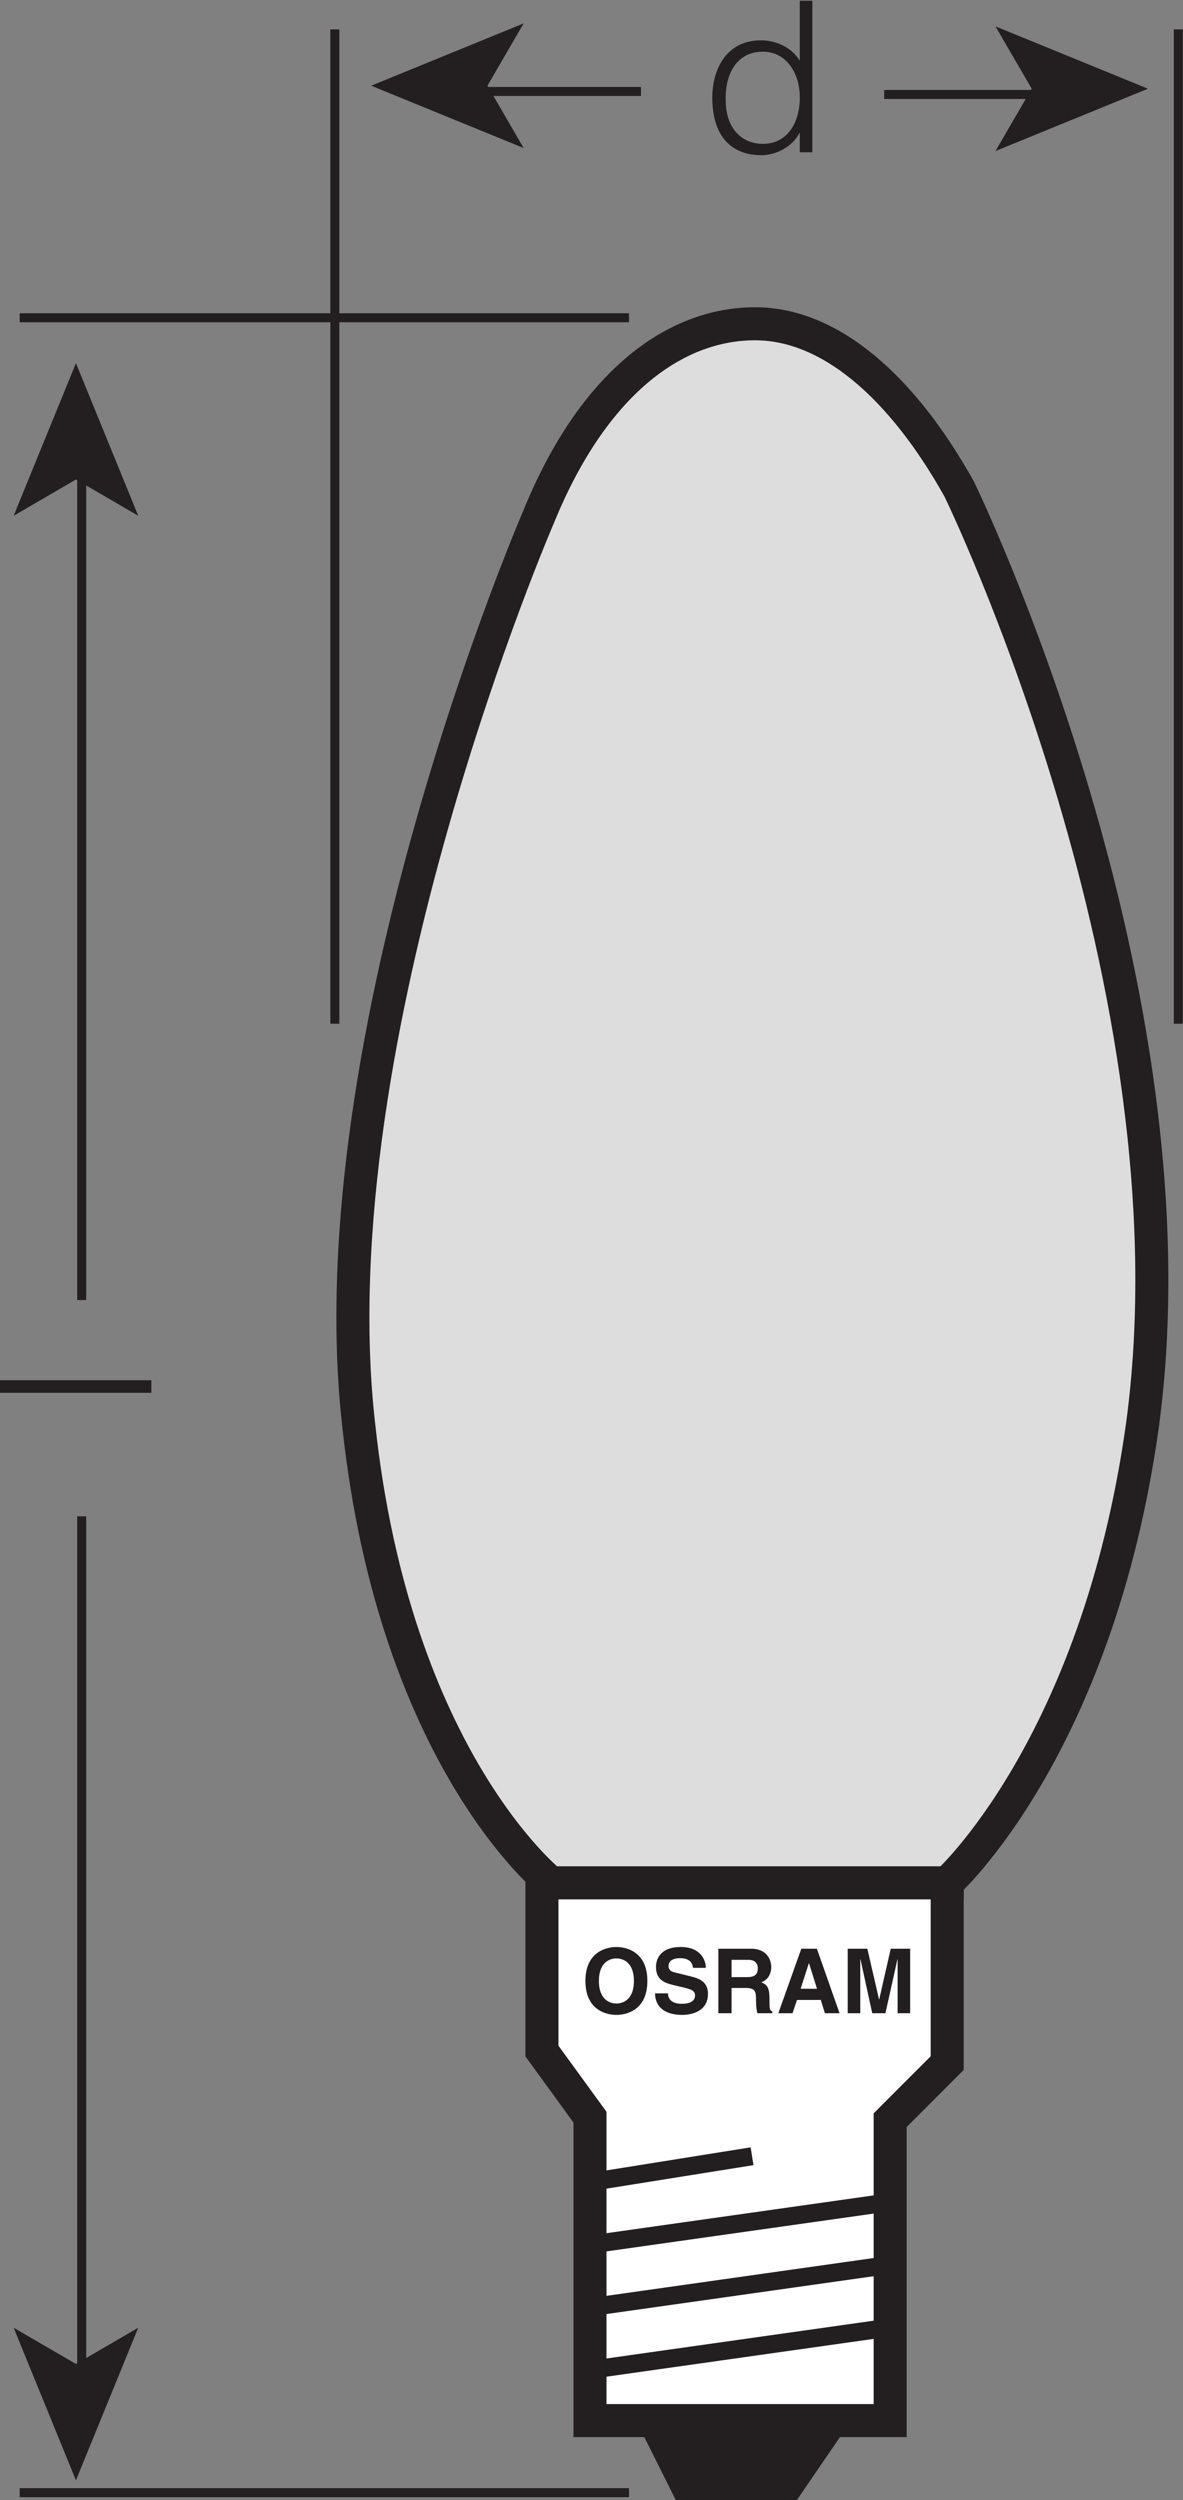
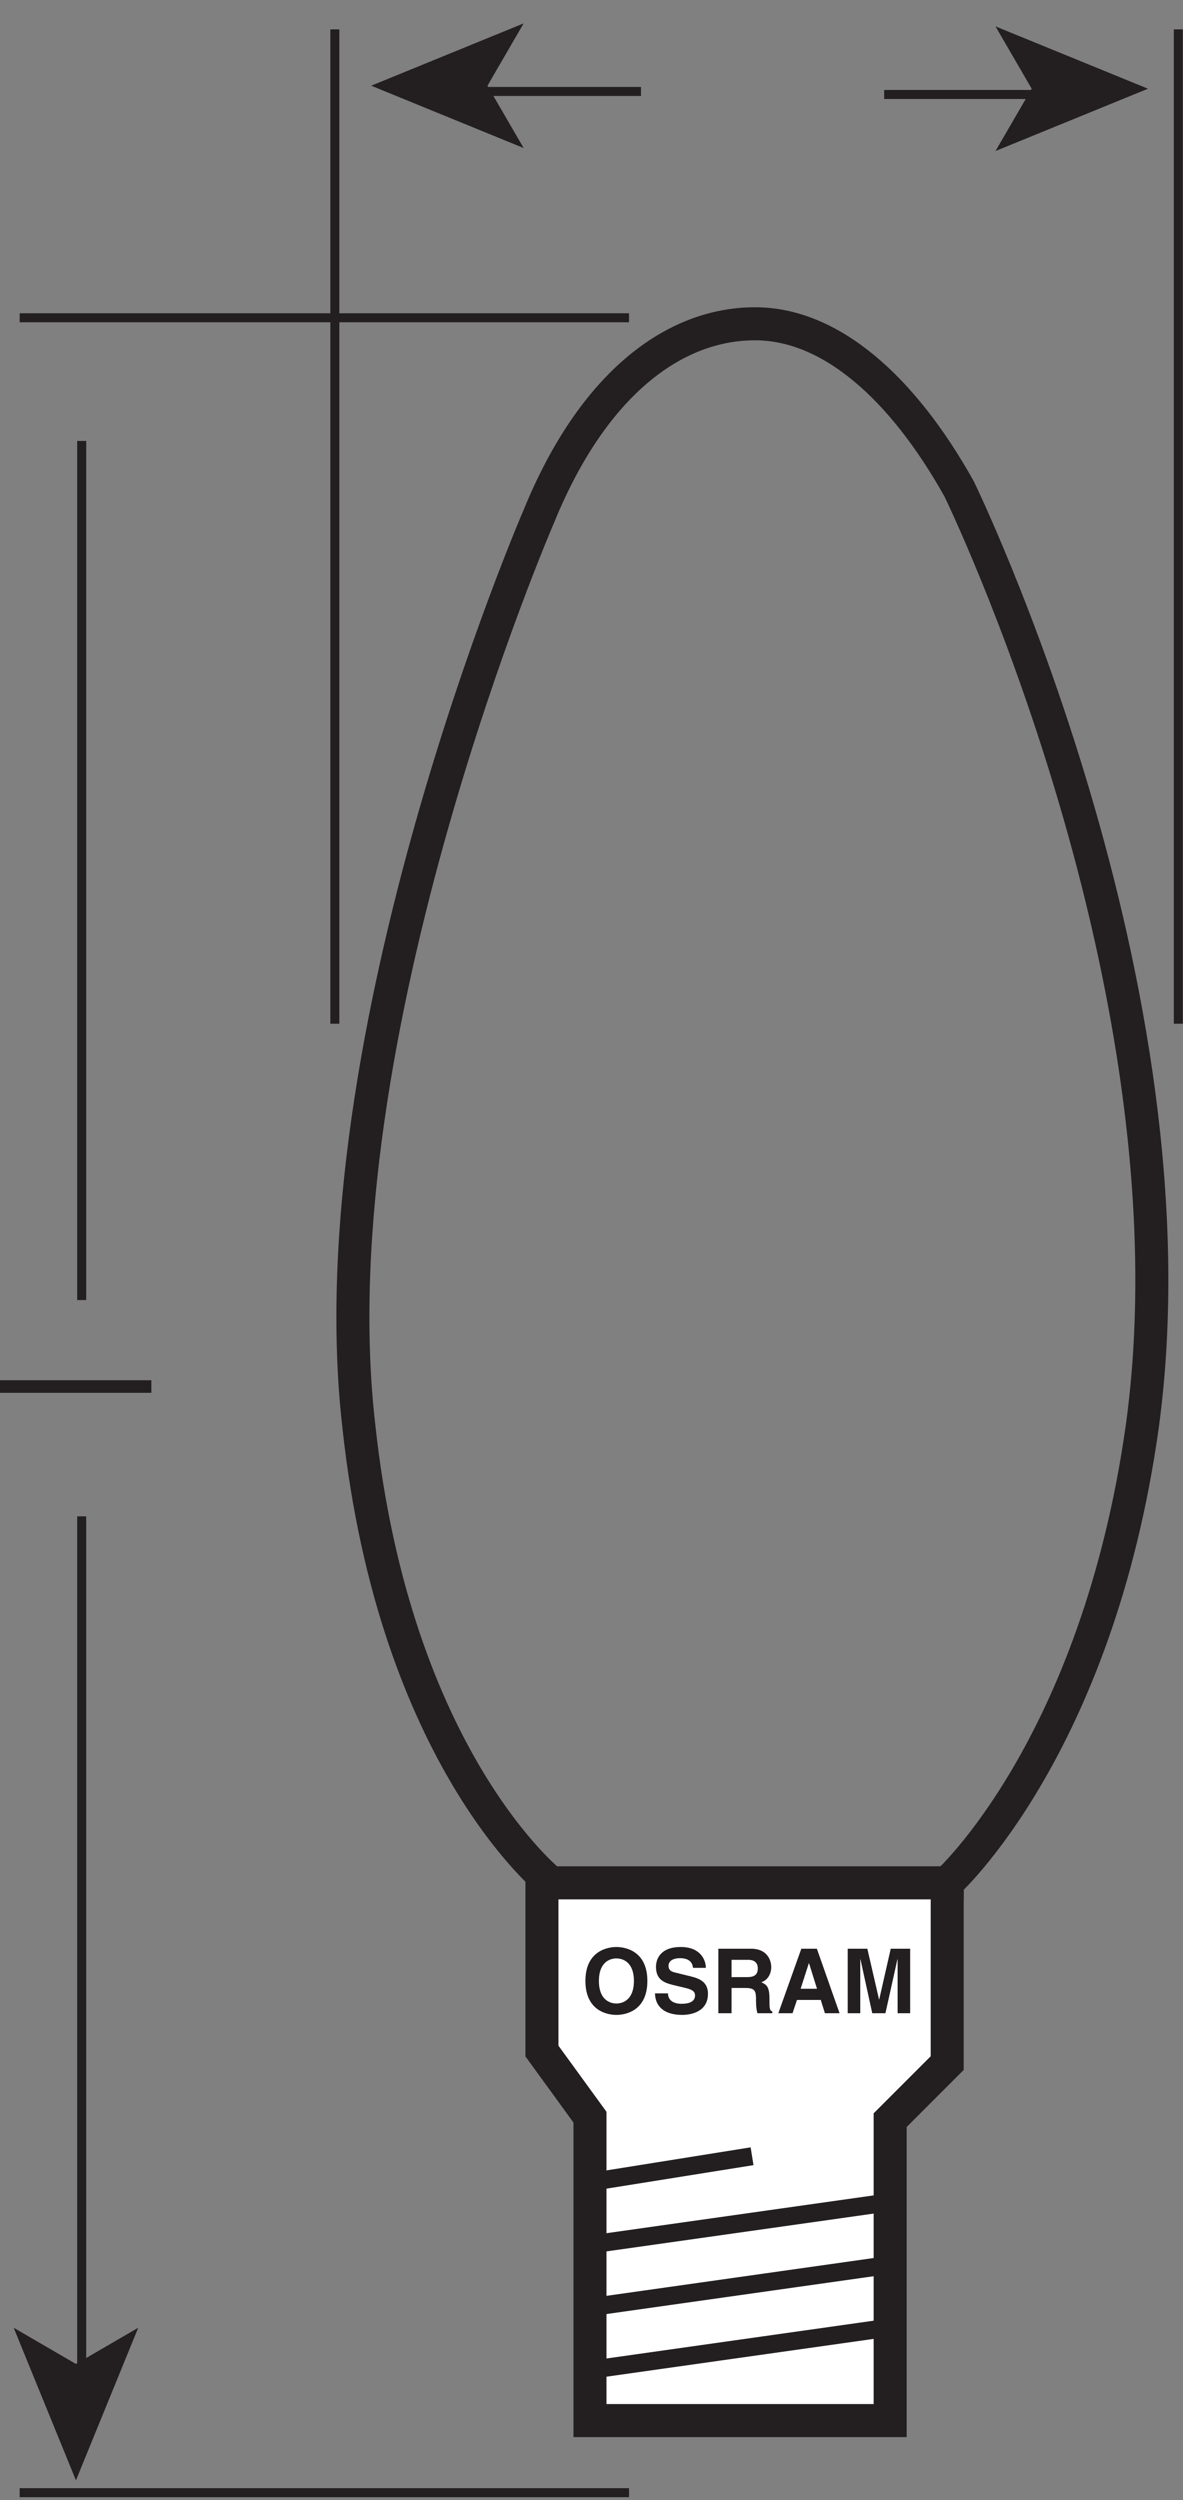
<svg xmlns="http://www.w3.org/2000/svg" viewBox="0 0 48.333 102.067" height="102.067" width="48.333" xml:space="preserve" id="svg2" version="1.1">
  <rect x="0" y="0" width="48.333" height="102.067" fill="#808080" stroke="none" />
  <defs id="defs6" />
  <g transform="matrix(1.333,0,0,-1.333,0,102.067)" id="g10">
    <g transform="scale(0.1)" id="g12">
-       <path id="path14" style="fill:#231f20;fill-opacity:1;fill-rule:evenodd;stroke:none" d="m 245.137,747.094 c -2.461,4.058 -7.227,6.25 -11.934,6.25 -10.176,0 -14.883,-8.313 -14.883,-17.656 0,-9.856 4.317,-17.524 15.078,-17.524 4.258,0 9.336,2.383 11.602,6.762 h 0.137 v -5.863 h 3.847 v 46.398 h -3.847 v -18.367 z m 0,-11.215 c 0,-8.051 -4.004,-14.238 -11.289,-14.238 -6.504,0 -11.328,4.703 -11.407,13.082 -0.312,8.375 3.418,15.14 11.407,15.14 7.031,0 11.289,-6.445 11.289,-13.984 v 0" />
-       <path id="path16" style="fill:#deddde;fill-opacity:1;fill-rule:nonzero;stroke:none" d="M 290.313,189.055 H 168.867 c 0,0 -47.836,37.722 -58.879,139.84 -13.797,119.601 55.203,278.761 55.203,278.761 16.555,40.481 41.391,58.879 66.235,58.879 23.008,0 45.078,-19.316 62.558,-50.597 0,0 74.532,-152.723 56.133,-287.043 -13.808,-98.434 -59.804,-139.84 -59.804,-139.84 v 0" />
      <path id="path18" style="fill:none;stroke:#231f20;stroke-width:10.12;stroke-linecap:butt;stroke-linejoin:miter;stroke-miterlimit:3.864;stroke-dasharray:none;stroke-opacity:1" d="M 290.313,189.055 H 168.867 c 0,0 -47.836,37.722 -58.879,139.84 -13.797,119.601 55.203,278.761 55.203,278.761 16.555,40.481 41.391,58.879 66.235,58.879 23.008,0 45.078,-19.316 62.558,-50.597 0,0 74.532,-152.723 56.133,-287.043 -13.808,-98.434 -59.804,-139.84 -59.804,-139.84 z" />
      <path id="path20" style="fill:#ffffff;fill-opacity:1;fill-rule:nonzero;stroke:none" d="m 272.832,24.375 v 92.004 l 17.481,17.476 v 55.2 H 166.109 v -51.516 l 14.719,-20.242 V 24.375 h 92.004 v 0" />
      <path id="path22" style="fill:none;stroke:#231f20;stroke-width:10.12;stroke-linecap:butt;stroke-linejoin:miter;stroke-miterlimit:3.864;stroke-dasharray:none;stroke-opacity:1" d="m 272.832,24.375 v 92.004 l 17.481,17.476 v 55.2 H 166.109 v -51.516 l 14.719,-20.242 V 24.375 h 92.004 z" />
      <path id="path24" style="fill:none;stroke:#231f20;stroke-width:5.52;stroke-linecap:butt;stroke-linejoin:miter;stroke-miterlimit:3.864;stroke-dasharray:none;stroke-opacity:1" d="m 184.508,97.981 46,7.351 M 183.59,78.652 274.668,91.531 M 182.672,59.336 273.75,72.219 m -92.004,-32.199 91.086,12.879" />
-       <path id="path26" style="fill:#231f20;fill-opacity:1;fill-rule:nonzero;stroke:none" d="M 253.516,22.539 241.543,5.059 h -31.27 l -9.199,18.398 52.442,-0.918 v 0" />
-       <path id="path28" style="fill:none;stroke:#231f20;stroke-width:10.12;stroke-linecap:butt;stroke-linejoin:miter;stroke-miterlimit:3.864;stroke-dasharray:none;stroke-opacity:1" d="M 253.516,22.539 241.543,5.059 h -31.27 l -9.199,18.398 52.442,-0.918 z" />
      <path id="path30" style="fill:none;stroke:#231f20;stroke-width:2.76;stroke-linecap:butt;stroke-linejoin:miter;stroke-miterlimit:3.864;stroke-dasharray:none;stroke-opacity:1" d="M 102.633,452.172 V 756.695" />
      <path id="path32" style="fill:#231f20;fill-opacity:1;fill-rule:nonzero;stroke:none" d="m 160.496,720.355 -11.086,19.09 11.086,19.09 -46.726,-19.09 46.726,-19.09 v 0" />
      <path id="path34" style="fill:#231f20;fill-opacity:1;fill-rule:nonzero;stroke:none" d="m 305.117,719.438 11.094,19.089 -11.094,19.086 46.738,-19.086 -46.738,-19.089 v 0" />
      <path id="path36" style="fill:none;stroke:#231f20;stroke-width:2.76;stroke-linecap:butt;stroke-linejoin:miter;stroke-miterlimit:3.864;stroke-dasharray:none;stroke-opacity:1" d="m 270.996,736.758 h 53.359 m -181.246,0.922 h 53.356" />
      <path id="path38" style="fill:#231f20;fill-opacity:1;fill-rule:nonzero;stroke:none" d="m 0,339.133 h 46.391 v 3.863 H 0 v -3.863 0" />
      <path id="path40" style="fill:none;stroke:#231f20;stroke-width:2.76;stroke-linecap:butt;stroke-linejoin:miter;stroke-miterlimit:3.864;stroke-dasharray:none;stroke-opacity:1" d="M 192.793,2.297 H 6.031" />
      <path id="path42" style="fill:#231f20;fill-opacity:1;fill-rule:nonzero;stroke:none" d="M 42.367,52.805 23.277,41.719 4.188,52.805 23.277,6.074 42.367,52.805 v 0" />
      <path id="path44" style="fill:none;stroke:#231f20;stroke-width:2.76;stroke-linecap:butt;stroke-linejoin:miter;stroke-miterlimit:3.864;stroke-dasharray:none;stroke-opacity:1" d="M 25.043,38.176 V 301.301" />
-       <path id="path46" style="fill:#231f20;fill-opacity:1;fill-rule:nonzero;stroke:none" d="m 42.367,607.742 -19.09,11.09 -19.09,-11.09 19.09,46.731 19.09,-46.731 v 0" />
      <path id="path48" style="fill:none;stroke:#231f20;stroke-width:2.76;stroke-linecap:butt;stroke-linejoin:miter;stroke-miterlimit:3.864;stroke-dasharray:none;stroke-opacity:1" d="M 361.152,452.172 V 756.695 M 192.793,668.375 H 6.031 M 25.043,367.539 v 263.113" />
      <path id="path50" style="fill:#231f20;fill-opacity:1;fill-rule:evenodd;stroke:none" d="m 183.559,159.016 c 0,5.523 3.136,6.902 5.363,6.902 2.23,0 5.375,-1.379 5.375,-6.902 0,-5.532 -3.145,-6.907 -5.375,-6.907 -2.227,0 -5.363,1.375 -5.363,6.907 z m -4.129,0 c 0,-9.282 6.883,-10.403 9.492,-10.403 2.621,0 9.496,1.121 9.496,10.403 0,9.265 -6.875,10.398 -9.496,10.398 -2.609,0 -9.492,-1.133 -9.492,-10.398 v 0" />
      <path id="path52" style="fill:#231f20;fill-opacity:1;fill-rule:nonzero;stroke:none" d="m 200.762,155.215 c 0,-2.449 1.23,-6.602 8.437,-6.602 1.739,0 7.793,0.52 7.793,6.465 0,3.543 -2.48,4.649 -5.176,5.313 l -4.804,1.179 c -0.84,0.2 -2.11,0.52 -2.11,2.063 0,1.789 1.875,2.363 3.457,2.363 3.594,0 3.926,-2.09 4.043,-2.969 h 3.946 c -0.02,2.422 -1.641,6.387 -7.696,6.387 -6.406,0 -7.597,-3.879 -7.597,-6.086 0,-4.344 3.086,-5.058 6.269,-5.801 l 2.129,-0.496 c 2.09,-0.5 3.574,-0.91 3.574,-2.453 0,-2.09 -2.168,-2.558 -4.121,-2.558 -3.613,0 -4.16,2.089 -4.179,3.195 h -3.965 v 0" />
      <path id="path54" style="fill:#231f20;fill-opacity:1;fill-rule:evenodd;stroke:none" d="m 224.219,160.195 v 5.285 h 5.156 c 2.422,0 2.891,-1.542 2.891,-2.589 0,-1.953 -1.055,-2.696 -3.203,-2.696 h -4.844 z m -4.043,-11.062 h 4.043 v 7.73 h 4.277 c 3.047,0 3.223,-1.043 3.223,-3.738 0,-2.039 0.156,-3.059 0.429,-3.992 h 4.571 v 0.523 c -0.879,0.332 -0.879,1.047 -0.879,3.938 0,3.679 -0.879,4.289 -2.5,5.011 1.953,0.653 3.047,2.528 3.047,4.696 0,1.711 -0.957,5.586 -6.211,5.586 h -10 v -19.754 0" />
      <path id="path56" style="fill:#231f20;fill-opacity:1;fill-rule:evenodd;stroke:none" d="m 247.91,164.434 h 0.059 l 2.441,-7.813 h -5.019 l 2.519,7.813 z m -3.633,-11.231 h 7.286 l 1.269,-4.07 h 4.492 l -6.953,19.754 h -4.766 l -7.05,-19.754 h 4.355 l 1.367,4.07 v 0" />
      <path id="path58" style="fill:#231f20;fill-opacity:1;fill-rule:evenodd;stroke:none" d="m 278.965,168.887 h -5.957 l -3.535,-15.567 h -0.039 l -3.594,15.567 h -6.016 v -19.754 h 3.848 v 16.512 h 0.058 l 3.614,-16.512 h 4.043 l 3.672,16.512 h 0.058 v -16.512 h 3.848 v 19.754 0" />
    </g>
  </g>
</svg>